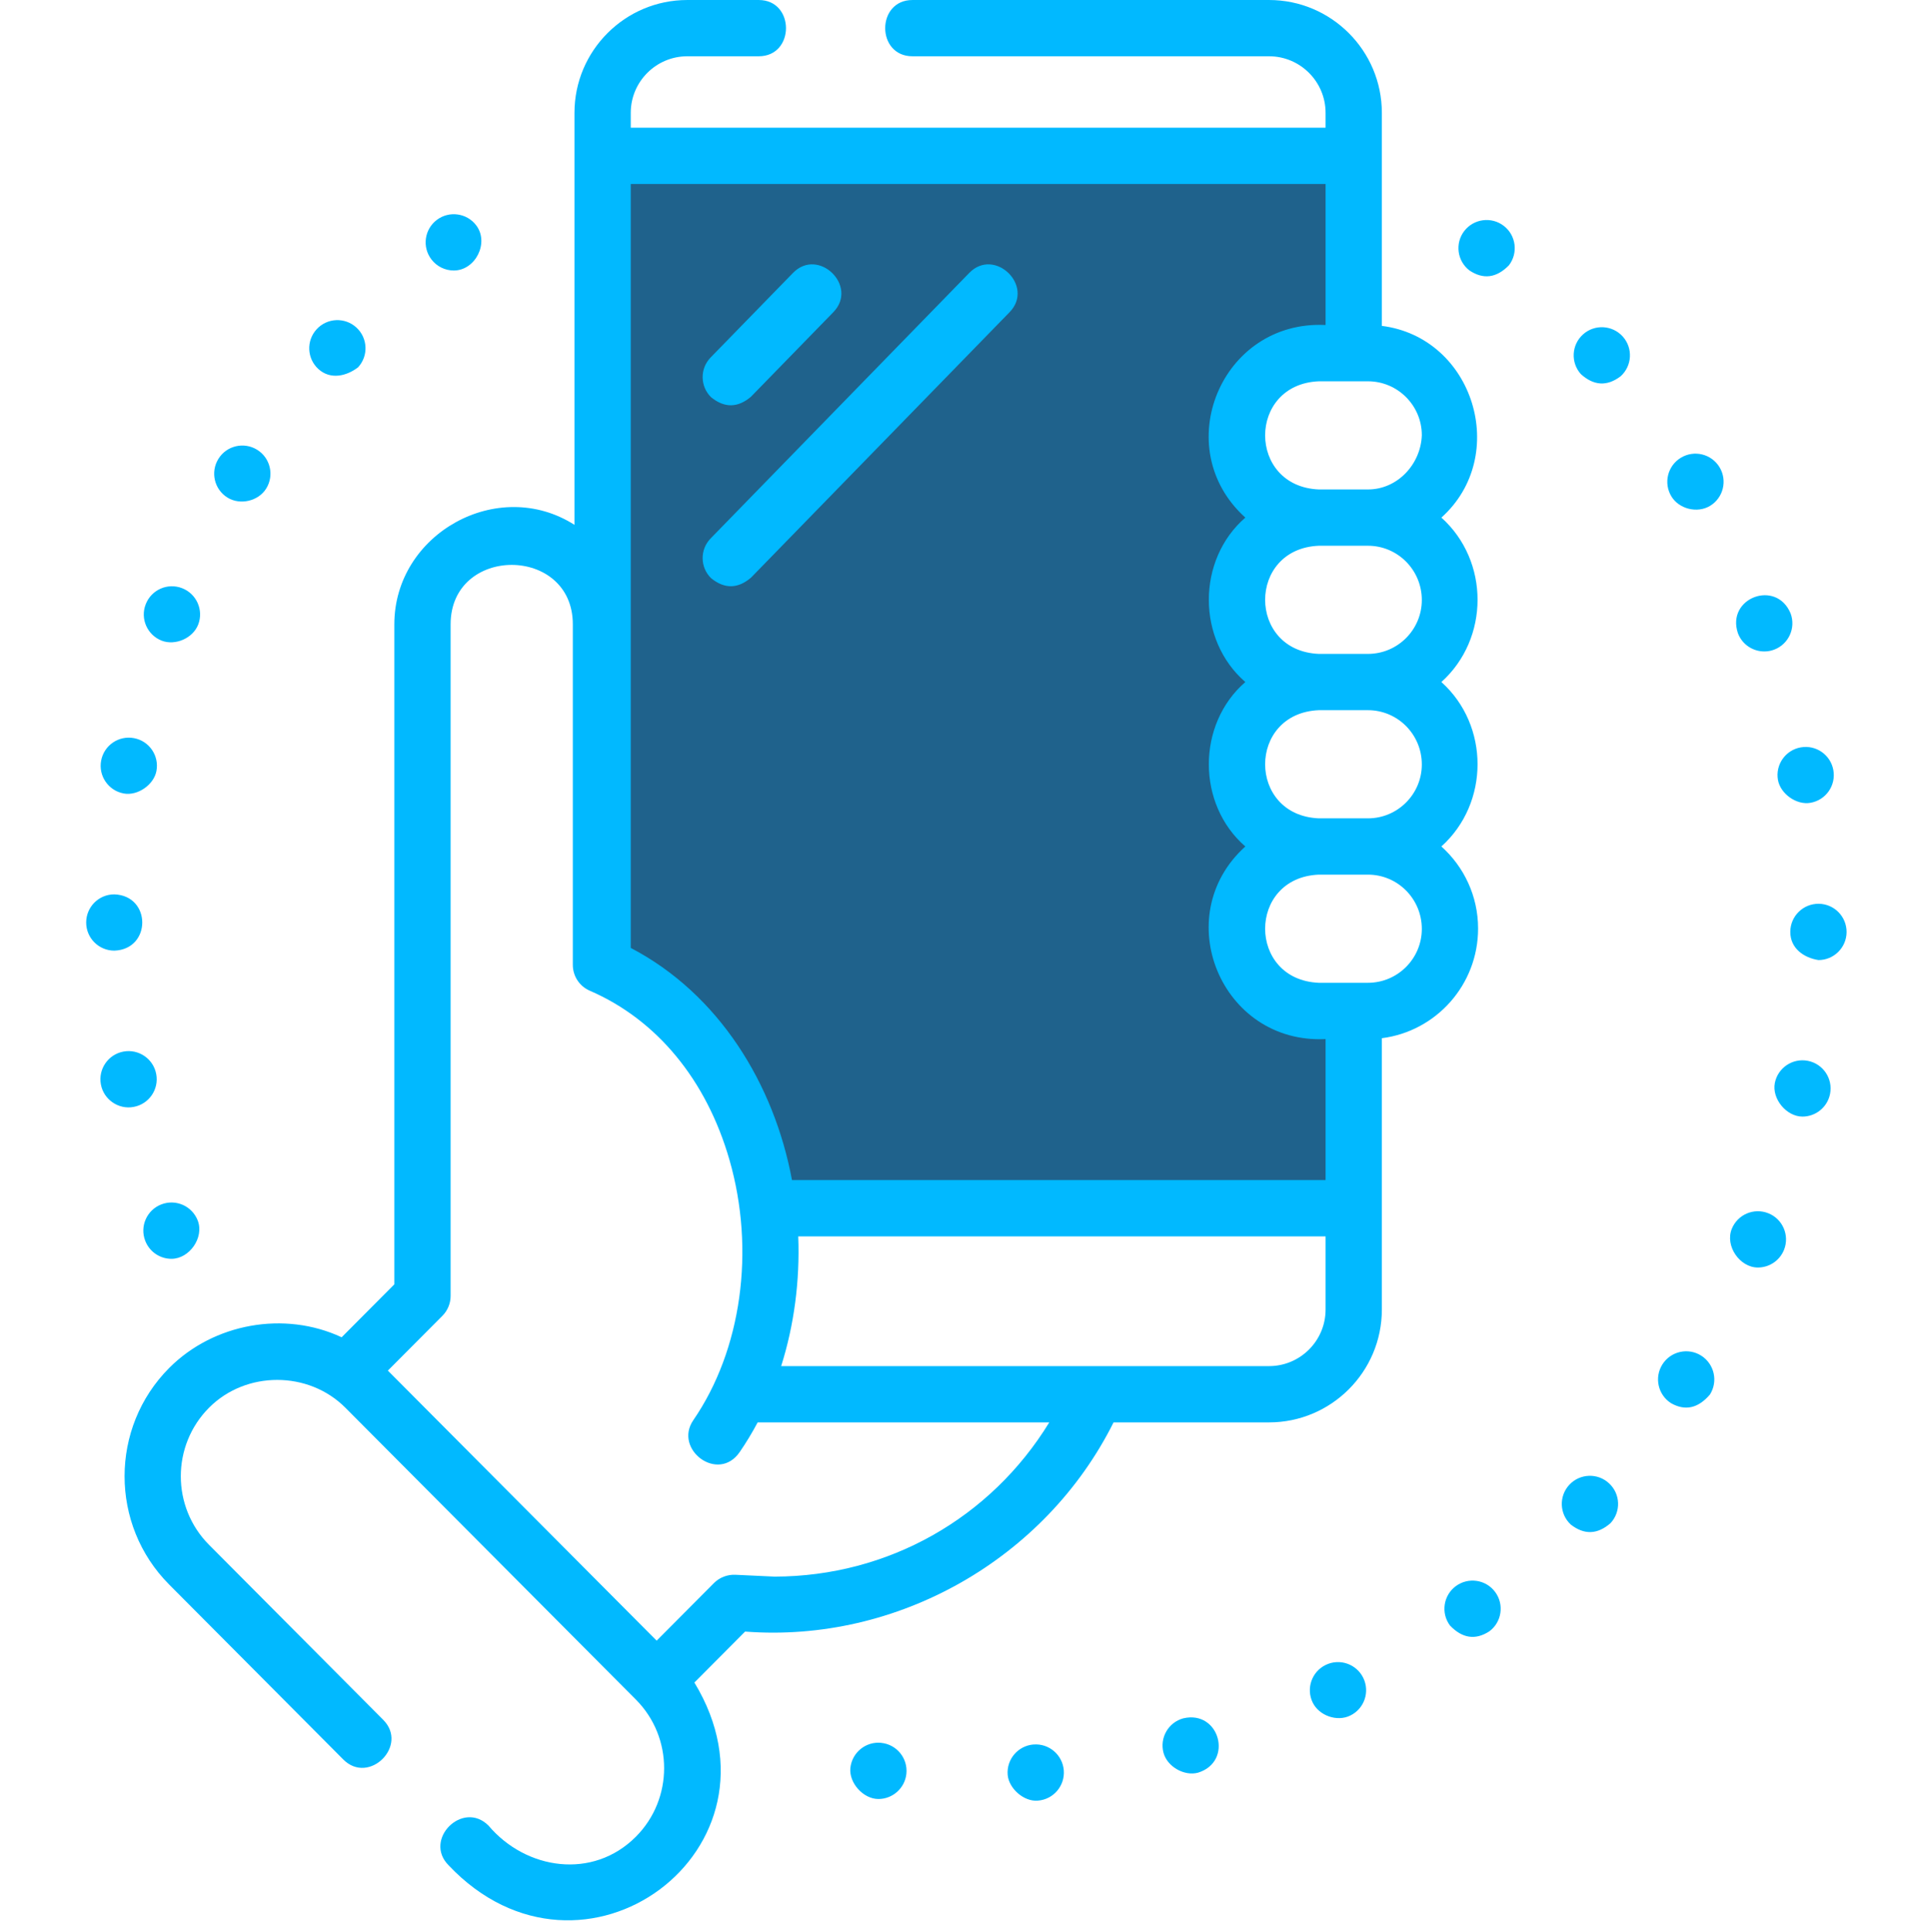
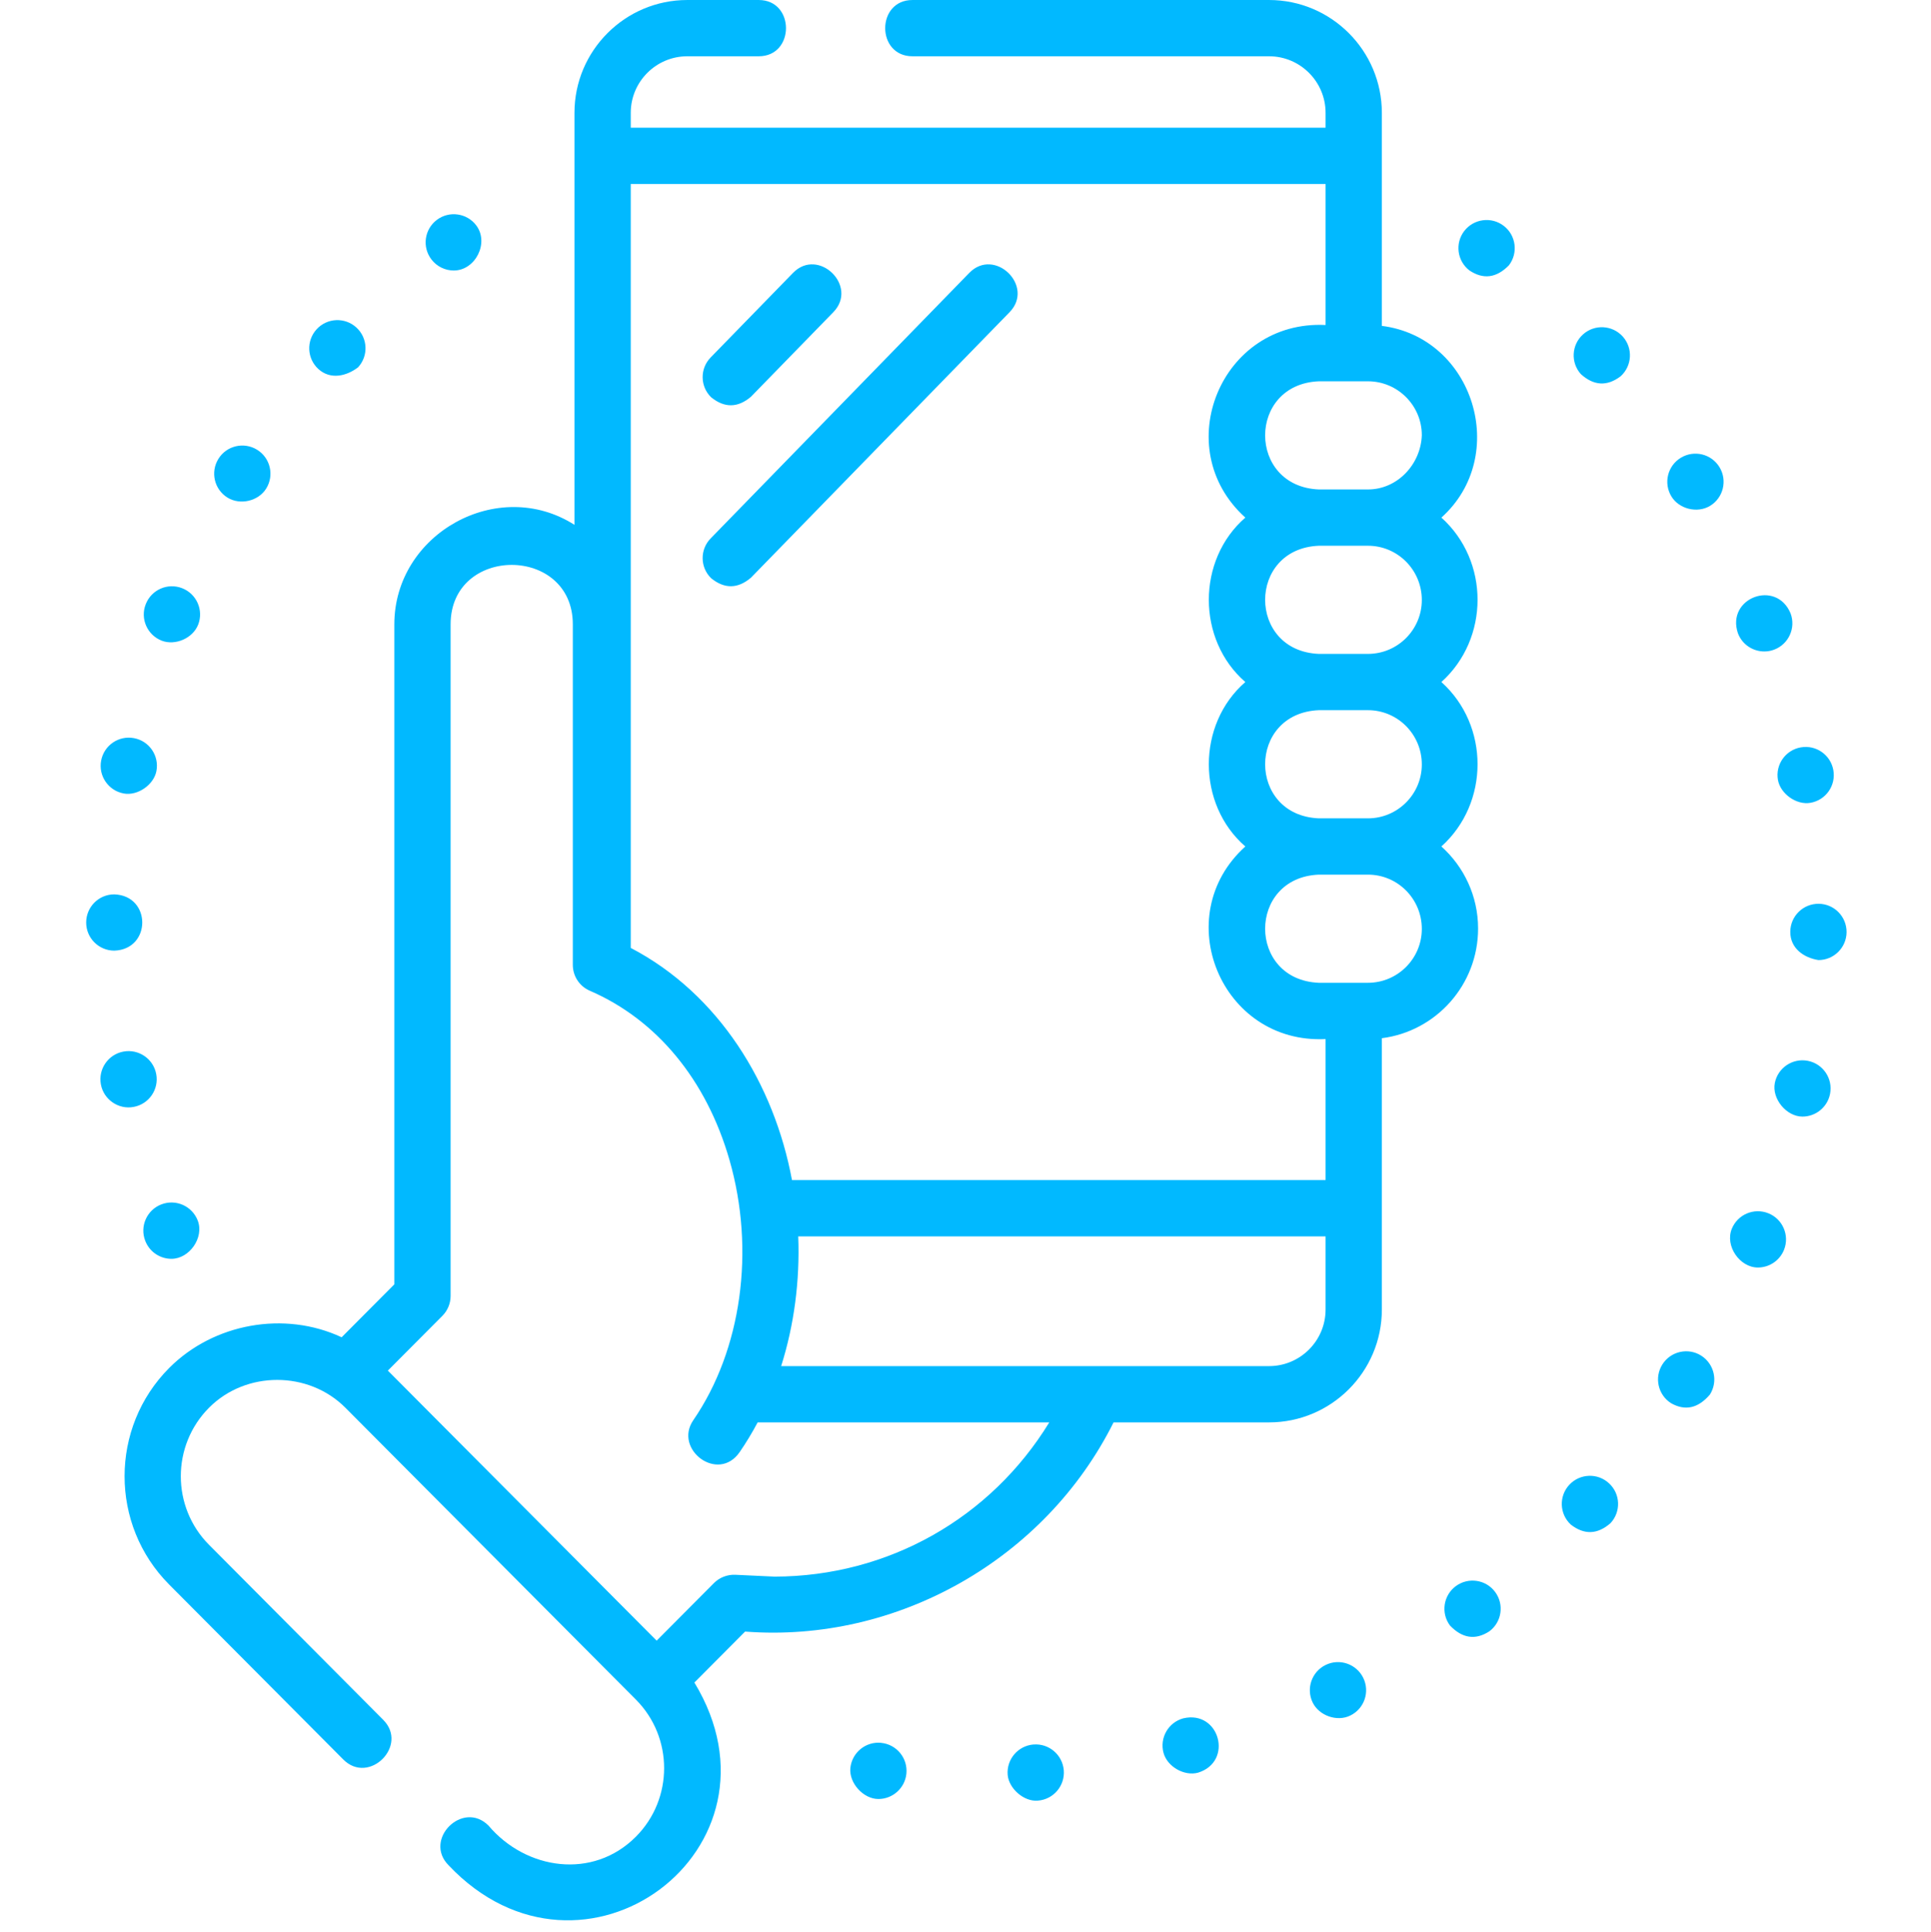
<svg xmlns="http://www.w3.org/2000/svg" xml:space="preserve" width="35.817mm" height="35.827mm" version="1.1" style="shape-rendering:geometricPrecision; text-rendering:geometricPrecision; image-rendering:optimizeQuality; fill-rule:evenodd; clip-rule:evenodd" viewBox="0 0 3588.71 3589.69">
  <defs>
    <style type="text/css">
   
    .fil2 {fill:none}
    .fil0 {fill:#1F628C}
    .fil1 {fill:#01B9FF;fill-rule:nonzero}
   
  </style>
  </defs>
  <g id="Слой_x0020_1">
-     <polygon class="fil0" points="2505,632.86 2505,280.88 1127.1,280.88 1127.1,1756.14 1314.32,1950.85 1426.64,2190.48 1426.64,2242.9 2505,2227.92 2527.46,1875.96 2347.75,1853.49 2295.32,1711.21 2392.68,1561.44 2295.32,1419.16 2370.2,1261.89 2280.34,1097.14 2370.2,962.35 2332.76,827.56 2317.78,730.2 " />
-     <path class="fil1" d="M591.71 685.75c22.53,20.49 52.61,13.14 73.91,-3.34 19.45,-21.28 17.99,-54.41 -3.35,-73.85 -21.33,-19.53 -54.39,-18 -73.83,3.28 -19.54,21.33 -18.07,54.4 3.27,73.91l0 0zm729.95 388.75c24.77,20.1 49.43,19.79 73.94,-0.97l480.67 -493.39c47.17,-48.43 -27.74,-121.45 -74.94,-72.99l-480.65 493.39c-20.16,20.69 -19.73,53.81 0.97,73.96zm0 -336.27c24.77,20.11 49.43,19.79 73.94,-0.96l153.09 -157.14c47.19,-48.43 -27.74,-121.45 -74.93,-72.99l-153.08 157.14c-20.16,20.69 -19.73,53.82 0.97,73.95zm1425.33 987.2c0,-60.5 -26.37,-114.95 -68.24,-152.48 89.61,-80.47 89.72,-225.18 0,-305.58 89.6,-80.47 89.74,-225.15 0.04,-305.56 127.66,-114.45 60.56,-334.55 -110.64,-356.26l0 -395.91c0,-115.6 -94.05,-209.65 -209.65,-209.65l-662.68 0c-67.61,0 -67.61,104.59 0,104.59l662.68 0c57.93,0 105.05,47.13 105.05,105.06l0 27.68 -1291.31 0 0 -27.68c0,-57.92 47.13,-105.06 105.06,-105.06l132.74 0c67.61,0 67.61,-104.59 0,-104.59l-132.74 0c-115.62,0 -209.67,94.05 -209.67,209.65l0 765.63c-142.37,-90.76 -334.78,16.54 -334.78,184.94l0 1226.4 -97.92 98.36c-106.39,-49.7 -237.89,-25.93 -320.6,57.15 -110.42,110.9 -110.42,291.36 0,402.28l323.71 325.21c47.7,47.9 121.84,-25.88 74.13,-73.8l-323.7 -325.2c-69.91,-70.22 -69.91,-184.47 0,-254.7 68.77,-69.11 185.03,-68.72 253.44,0l539.91 542.36c69.9,70.23 69.9,184.5 0,254.73 -79.92,80.29 -204.19,61.87 -273.94,-20.59 -47.7,-47.92 -121.82,25.87 -74.12,73.8 249.23,263.46 644.48,-30.33 456.75,-339.66l94.21 -94.67c283.03,21.61 557.86,-134.65 684.82,-388.73l288.97 0c115.6,0 209.65,-94.05 209.65,-209.66l0 -504.27c100.71,-12.75 178.84,-99.04 178.84,-203.8l0 0zm-104.58 0.69c0,55.22 -44.93,100.15 -100.15,100.15l-91.31 0c-132.98,-5.55 -132.98,-195.46 0,-200.98l91.31 0c55.22,0 100.15,44.93 100.15,100.84zm0 -305.59c0,55.23 -44.93,100.15 -100.15,100.15l-91.31 0c-132.98,-5.53 -132.98,-195.46 0,-200.98l91.31 0c55.22,0 100.15,44.92 100.15,100.84zm0 -305.59c0,55.24 -44.93,100.15 -100.15,100.15l-91.31 0c-132.98,-5.55 -132.98,-195.45 0,-200.97l91.31 0c55.22,0 100.15,44.93 100.15,100.85l0 -0.02zm0 -306.29c-1.78,53.53 -44.82,100.86 -100.15,100.86l-91.31 0c-132.98,-5.54 -132.98,-195.46 0,-200.98l91.31 0c55.22,0 100.15,44.92 100.15,100.13l0 0zm-178.86 -466.74l0 262.01c-194.65,-9.56 -292.15,228.95 -149.14,357.89 -90.47,78.52 -90.42,227.07 0,305.57 -90.47,78.53 -90.42,227.09 0,305.59 -143.07,129.02 -45.4,367.44 149.14,357.88l0 262 -991.69 0c-33.11,-178.39 -135.95,-345.96 -299.63,-431.38l0 -1419.55 1291.31 0zm-1023.87 2587.84l-73.23 -3.43c-14.67,-0.58 -29.12,4.89 -39.51,15.35l-106.58 107.07 -499.54 -501.82 101.39 -101.84c9.75,-9.79 15.23,-23.07 15.23,-36.89l0 -1247.98c0,-147.32 227.12,-147.32 227.12,0l0 632.78c0,20.85 12.37,39.73 31.51,48 124.62,53.92 216.8,165.58 259.61,314.39 48.27,167.89 22.52,353.21 -67.18,483.67 -37.23,54.11 46.18,117.4 86.18,59.27 12.11,-17.61 23.24,-36.05 33.41,-55.17l541.96 0c-108.81,177.87 -299.29,286.18 -510.36,286.6l-0.01 0zm918.83 -391.2l-906.74 0c24.08,-76.12 34.94,-158.41 31.74,-241.08l980.05 0 0 136.03c0,57.92 -47.11,105.06 -105.05,105.06zm-720.73 700.13l0 -0.07c-28.73,-2.93 -54.4,18 -57.39,46.71 -2.83,27.82 24.04,57.67 52.09,57.67 26.5,0 49.25,-20.09 52.03,-46.98 2.93,-28.76 -18.01,-54.42 -46.73,-57.33l0 0zm1067.82 -291.28c-23.22,17.16 -28.08,49.93 -10.92,73.14 22.86,23.97 47.25,27.62 73.12,10.95 23.23,-17.15 28.09,-49.93 10.94,-73.14 -17.13,-23.23 -49.93,-28.1 -73.14,-10.95l0 0zm89.19 -2527.69c-0.07,0 -0.07,0 -0.07,0 -22.81,-17.63 -55.64,-13.38 -73.36,9.42 -17.64,22.86 -13.38,55.73 9.49,73.36 25.74,17.24 50.19,14.12 73.36,-9.41 17.64,-22.87 13.39,-55.73 -9.42,-73.37l0 0zm-595.65 2773.35c-27.9,7.6 -44.35,36.34 -36.75,64.23 7.01,25.74 38.65,43.72 64.22,36.76 66.24,-20.53 39.96,-116.8 -27.46,-100.99zm264.64 -99.22c-26,12.62 -36.81,43.87 -24.21,69.88 11.94,24.5 45.47,36.28 69.88,24.2 26.01,-12.62 36.81,-43.86 24.21,-69.88 -12.63,-25.93 -43.87,-36.82 -69.88,-24.2zm-543.08 147.91l0 -0.07c-28.8,2.37 -50.28,27.53 -47.97,56.35 2.05,25.33 30.21,50.51 56.35,47.96 28.79,-2.29 50.27,-27.54 47.96,-56.33 -2.37,-28.81 -27.61,-50.29 -56.34,-47.91zm1439.21 -1270.47c-28.39,-5.58 -55.86,12.91 -61.44,41.21 -5.72,29.54 21.67,62.41 51.39,62.41 24.48,0 46.38,-17.29 51.26,-42.19 5.57,-28.38 -12.89,-55.85 -41.21,-61.43zm-369.44 785.19c-21.12,-19.73 -54.18,-18.55 -73.92,2.59 -19.66,21.13 -18.48,54.25 2.66,73.91 24.99,19.51 49.64,18.65 73.91,-2.58 19.69,-21.19 18.57,-54.26 -2.65,-73.92zm313.8 -1307.14c4.53,25.83 34.63,47.19 60.52,42.47 28.46,-4.95 47.5,-32.08 42.48,-60.53 -4.95,-28.46 -32.08,-47.48 -60.53,-42.47 -28.46,4.94 -47.5,32.09 -42.47,60.53zm-25.46 -238.77c6.14,0 12.35,-1.03 18.42,-3.34 26.98,-10.18 40.65,-40.31 30.55,-67.36 -26.6,-64 -120.07,-28.78 -97.91,36.83 7.89,20.97 27.82,33.87 48.95,33.87zm101.27 468.89c-28.95,-0.28 -52.58,22.87 -52.87,51.82 -0.29,31.2 25.49,48.58 52.31,52.78 28.66,0 52.01,-23.09 52.3,-51.75 0.26,-28.93 -22.87,-52.56 -51.74,-52.85l0 0zm-93.67 575.1c-26.84,-10.75 -57.25,2.29 -67.99,29.08 -12.81,32.03 15.1,71.74 48.53,71.74 20.79,0 40.39,-12.39 48.62,-32.91 10.66,-26.77 -2.37,-57.24 -29.16,-67.9zm-344.32 -1633.23c-21.56,19.25 -23.37,52.3 -4.12,73.84 24.04,21.78 48.66,23.15 73.83,4.14 21.47,-19.26 23.37,-52.31 4.12,-73.87 -19.23,-21.46 -52.3,-23.36 -73.83,-4.11zm181.73 229.29c-24.7,14.92 -32.57,47.13 -17.59,71.82 14.3,23.6 48.3,31.88 71.9,17.57 24.69,-14.99 32.5,-47.13 17.57,-71.84 -14.99,-24.67 -47.13,-32.55 -71.88,-17.55l0 0zm37.91 1668.56c-24.33,-15.48 -56.68,-8.23 -72.15,16.11 -15.5,24.42 -8.32,56.71 16.09,72.24 26.26,14.82 50.33,9.45 72.17,-16.1 15.48,-24.41 8.3,-56.69 -16.11,-72.25zm-2949.28 -752.63c69.24,-2.39 69.24,-102.23 0,-104.58 -28.87,-0.08 -52.28,23.35 -52.28,52.22 -0.08,28.92 23.35,52.29 52.22,52.36l0.06 0zm35.99 290.37c28.44,-5.21 47.22,-32.55 41.91,-60.94 -5.22,-28.38 -32.56,-47.14 -60.94,-41.9 -28.4,5.3 -47.14,32.57 -41.92,60.94 5.12,28.52 33.22,47.33 60.95,41.9zm51.33 181.17c-26.92,10.46 -40.32,40.73 -29.85,67.64 8.03,20.78 27.75,33.49 48.74,33.49 33.21,0 61.16,-39.26 48.82,-71.21 -10.47,-26.98 -40.72,-40.37 -67.7,-29.92zm-70.03 -763.64c25.89,4.99 56.22,-16.03 61.01,-41.85 5.31,-28.38 -13.38,-55.7 -41.75,-60.94 -28.46,-5.36 -55.73,13.4 -61.03,41.77 -5.29,28.39 13.4,55.71 41.77,61.02zm70.86 -283.89c25.13,9.6 57.78,-4.41 67.71,-29.84 10.46,-26.91 -2.93,-57.25 -29.84,-67.71 -26.92,-10.47 -57.18,2.86 -67.64,29.84 -10.55,26.92 2.85,57.19 29.77,67.71zm542.79 -687.89c39.92,0 66.25,-51.2 41.71,-83.84 -17.36,-23 -50.22,-27.61 -73.23,-10.24 -23.09,17.42 -27.68,50.2 -10.24,73.28 10.26,13.61 25.94,20.8 41.76,20.8l0 0zm-420.69 421.95c23.53,14.59 57.42,6.73 72.03,-16.74 15.27,-24.55 7.75,-56.83 -16.73,-72.04 -24.55,-15.26 -56.82,-7.8 -72.03,16.73 -15.27,24.55 -7.81,56.76 16.73,72.05z" />
-     <rect class="fil2" x="0" y="0.97" width="3588.71" height="3588.71" />
+     <path class="fil1" d="M591.71 685.75c22.53,20.49 52.61,13.14 73.91,-3.34 19.45,-21.28 17.99,-54.41 -3.35,-73.85 -21.33,-19.53 -54.39,-18 -73.83,3.28 -19.54,21.33 -18.07,54.4 3.27,73.91l0 0zm729.95 388.75c24.77,20.1 49.43,19.79 73.94,-0.97l480.67 -493.39c47.17,-48.43 -27.74,-121.45 -74.94,-72.99l-480.65 493.39c-20.16,20.69 -19.73,53.81 0.97,73.96zm0 -336.27c24.77,20.11 49.43,19.79 73.94,-0.96l153.09 -157.14c47.19,-48.43 -27.74,-121.45 -74.93,-72.99l-153.08 157.14c-20.16,20.69 -19.73,53.82 0.97,73.95zm1425.33 987.2c0,-60.5 -26.37,-114.95 -68.24,-152.48 89.61,-80.47 89.72,-225.18 0,-305.58 89.6,-80.47 89.74,-225.15 0.04,-305.56 127.66,-114.45 60.56,-334.55 -110.64,-356.26l0 -395.91c0,-115.6 -94.05,-209.65 -209.65,-209.65l-662.68 0c-67.61,0 -67.61,104.59 0,104.59l662.68 0c57.93,0 105.05,47.13 105.05,105.06l0 27.68 -1291.31 0 0 -27.68c0,-57.92 47.13,-105.06 105.06,-105.06l132.74 0c67.61,0 67.61,-104.59 0,-104.59l-132.74 0c-115.62,0 -209.67,94.05 -209.67,209.65l0 765.63c-142.37,-90.76 -334.78,16.54 -334.78,184.94l0 1226.4 -97.92 98.36c-106.39,-49.7 -237.89,-25.93 -320.6,57.15 -110.42,110.9 -110.42,291.36 0,402.28l323.71 325.21c47.7,47.9 121.84,-25.88 74.13,-73.8l-323.7 -325.2c-69.91,-70.22 -69.91,-184.47 0,-254.7 68.77,-69.11 185.03,-68.72 253.44,0l539.91 542.36c69.9,70.23 69.9,184.5 0,254.73 -79.92,80.29 -204.19,61.87 -273.94,-20.59 -47.7,-47.92 -121.82,25.87 -74.12,73.8 249.23,263.46 644.48,-30.33 456.75,-339.66l94.21 -94.67c283.03,21.61 557.86,-134.65 684.82,-388.73l288.97 0c115.6,0 209.65,-94.05 209.65,-209.66l0 -504.27c100.71,-12.75 178.84,-99.04 178.84,-203.8l0 0zm-104.58 0.69c0,55.22 -44.93,100.15 -100.15,100.15l-91.31 0c-132.98,-5.55 -132.98,-195.46 0,-200.98l91.31 0c55.22,0 100.15,44.93 100.15,100.84zm0 -305.59c0,55.23 -44.93,100.15 -100.15,100.15l-91.31 0c-132.98,-5.53 -132.98,-195.46 0,-200.98l91.31 0c55.22,0 100.15,44.92 100.15,100.84zm0 -305.59c0,55.24 -44.93,100.15 -100.15,100.15l-91.31 0c-132.98,-5.55 -132.98,-195.45 0,-200.97l91.31 0c55.22,0 100.15,44.93 100.15,100.85l0 -0.02zm0 -306.29c-1.78,53.53 -44.82,100.86 -100.15,100.86l-91.31 0c-132.98,-5.54 -132.98,-195.46 0,-200.98l91.31 0c55.22,0 100.15,44.92 100.15,100.13l0 0zm-178.86 -466.74l0 262.01c-194.65,-9.56 -292.15,228.95 -149.14,357.89 -90.47,78.52 -90.42,227.07 0,305.57 -90.47,78.53 -90.42,227.09 0,305.59 -143.07,129.02 -45.4,367.44 149.14,357.88l0 262 -991.69 0c-33.11,-178.39 -135.95,-345.96 -299.63,-431.38l0 -1419.55 1291.31 0m-1023.87 2587.84l-73.23 -3.43c-14.67,-0.58 -29.12,4.89 -39.51,15.35l-106.58 107.07 -499.54 -501.82 101.39 -101.84c9.75,-9.79 15.23,-23.07 15.23,-36.89l0 -1247.98c0,-147.32 227.12,-147.32 227.12,0l0 632.78c0,20.85 12.37,39.73 31.51,48 124.62,53.92 216.8,165.58 259.61,314.39 48.27,167.89 22.52,353.21 -67.18,483.67 -37.23,54.11 46.18,117.4 86.18,59.27 12.11,-17.61 23.24,-36.05 33.41,-55.17l541.96 0c-108.81,177.87 -299.29,286.18 -510.36,286.6l-0.01 0zm918.83 -391.2l-906.74 0c24.08,-76.12 34.94,-158.41 31.74,-241.08l980.05 0 0 136.03c0,57.92 -47.11,105.06 -105.05,105.06zm-720.73 700.13l0 -0.07c-28.73,-2.93 -54.4,18 -57.39,46.71 -2.83,27.82 24.04,57.67 52.09,57.67 26.5,0 49.25,-20.09 52.03,-46.98 2.93,-28.76 -18.01,-54.42 -46.73,-57.33l0 0zm1067.82 -291.28c-23.22,17.16 -28.08,49.93 -10.92,73.14 22.86,23.97 47.25,27.62 73.12,10.95 23.23,-17.15 28.09,-49.93 10.94,-73.14 -17.13,-23.23 -49.93,-28.1 -73.14,-10.95l0 0zm89.19 -2527.69c-0.07,0 -0.07,0 -0.07,0 -22.81,-17.63 -55.64,-13.38 -73.36,9.42 -17.64,22.86 -13.38,55.73 9.49,73.36 25.74,17.24 50.19,14.12 73.36,-9.41 17.64,-22.87 13.39,-55.73 -9.42,-73.37l0 0zm-595.65 2773.35c-27.9,7.6 -44.35,36.34 -36.75,64.23 7.01,25.74 38.65,43.72 64.22,36.76 66.24,-20.53 39.96,-116.8 -27.46,-100.99zm264.64 -99.22c-26,12.62 -36.81,43.87 -24.21,69.88 11.94,24.5 45.47,36.28 69.88,24.2 26.01,-12.62 36.81,-43.86 24.21,-69.88 -12.63,-25.93 -43.87,-36.82 -69.88,-24.2zm-543.08 147.91l0 -0.07c-28.8,2.37 -50.28,27.53 -47.97,56.35 2.05,25.33 30.21,50.51 56.35,47.96 28.79,-2.29 50.27,-27.54 47.96,-56.33 -2.37,-28.81 -27.61,-50.29 -56.34,-47.91zm1439.21 -1270.47c-28.39,-5.58 -55.86,12.91 -61.44,41.21 -5.72,29.54 21.67,62.41 51.39,62.41 24.48,0 46.38,-17.29 51.26,-42.19 5.57,-28.38 -12.89,-55.85 -41.21,-61.43zm-369.44 785.19c-21.12,-19.73 -54.18,-18.55 -73.92,2.59 -19.66,21.13 -18.48,54.25 2.66,73.91 24.99,19.51 49.64,18.65 73.91,-2.58 19.69,-21.19 18.57,-54.26 -2.65,-73.92zm313.8 -1307.14c4.53,25.83 34.63,47.19 60.52,42.47 28.46,-4.95 47.5,-32.08 42.48,-60.53 -4.95,-28.46 -32.08,-47.48 -60.53,-42.47 -28.46,4.94 -47.5,32.09 -42.47,60.53zm-25.46 -238.77c6.14,0 12.35,-1.03 18.42,-3.34 26.98,-10.18 40.65,-40.31 30.55,-67.36 -26.6,-64 -120.07,-28.78 -97.91,36.83 7.89,20.97 27.82,33.87 48.95,33.87zm101.27 468.89c-28.95,-0.28 -52.58,22.87 -52.87,51.82 -0.29,31.2 25.49,48.58 52.31,52.78 28.66,0 52.01,-23.09 52.3,-51.75 0.26,-28.93 -22.87,-52.56 -51.74,-52.85l0 0zm-93.67 575.1c-26.84,-10.75 -57.25,2.29 -67.99,29.08 -12.81,32.03 15.1,71.74 48.53,71.74 20.79,0 40.39,-12.39 48.62,-32.91 10.66,-26.77 -2.37,-57.24 -29.16,-67.9zm-344.32 -1633.23c-21.56,19.25 -23.37,52.3 -4.12,73.84 24.04,21.78 48.66,23.15 73.83,4.14 21.47,-19.26 23.37,-52.31 4.12,-73.87 -19.23,-21.46 -52.3,-23.36 -73.83,-4.11zm181.73 229.29c-24.7,14.92 -32.57,47.13 -17.59,71.82 14.3,23.6 48.3,31.88 71.9,17.57 24.69,-14.99 32.5,-47.13 17.57,-71.84 -14.99,-24.67 -47.13,-32.55 -71.88,-17.55l0 0zm37.91 1668.56c-24.33,-15.48 -56.68,-8.23 -72.15,16.11 -15.5,24.42 -8.32,56.71 16.09,72.24 26.26,14.82 50.33,9.45 72.17,-16.1 15.48,-24.41 8.3,-56.69 -16.11,-72.25zm-2949.28 -752.63c69.24,-2.39 69.24,-102.23 0,-104.58 -28.87,-0.08 -52.28,23.35 -52.28,52.22 -0.08,28.92 23.35,52.29 52.22,52.36l0.06 0zm35.99 290.37c28.44,-5.21 47.22,-32.55 41.91,-60.94 -5.22,-28.38 -32.56,-47.14 -60.94,-41.9 -28.4,5.3 -47.14,32.57 -41.92,60.94 5.12,28.52 33.22,47.33 60.95,41.9zm51.33 181.17c-26.92,10.46 -40.32,40.73 -29.85,67.64 8.03,20.78 27.75,33.49 48.74,33.49 33.21,0 61.16,-39.26 48.82,-71.21 -10.47,-26.98 -40.72,-40.37 -67.7,-29.92zm-70.03 -763.64c25.89,4.99 56.22,-16.03 61.01,-41.85 5.31,-28.38 -13.38,-55.7 -41.75,-60.94 -28.46,-5.36 -55.73,13.4 -61.03,41.77 -5.29,28.39 13.4,55.71 41.77,61.02zm70.86 -283.89c25.13,9.6 57.78,-4.41 67.71,-29.84 10.46,-26.91 -2.93,-57.25 -29.84,-67.71 -26.92,-10.47 -57.18,2.86 -67.64,29.84 -10.55,26.92 2.85,57.19 29.77,67.71zm542.79 -687.89c39.92,0 66.25,-51.2 41.71,-83.84 -17.36,-23 -50.22,-27.61 -73.23,-10.24 -23.09,17.42 -27.68,50.2 -10.24,73.28 10.26,13.61 25.94,20.8 41.76,20.8l0 0zm-420.69 421.95c23.53,14.59 57.42,6.73 72.03,-16.74 15.27,-24.55 7.75,-56.83 -16.73,-72.04 -24.55,-15.26 -56.82,-7.8 -72.03,16.73 -15.27,24.55 -7.81,56.76 16.73,72.05z" />
  </g>
</svg>